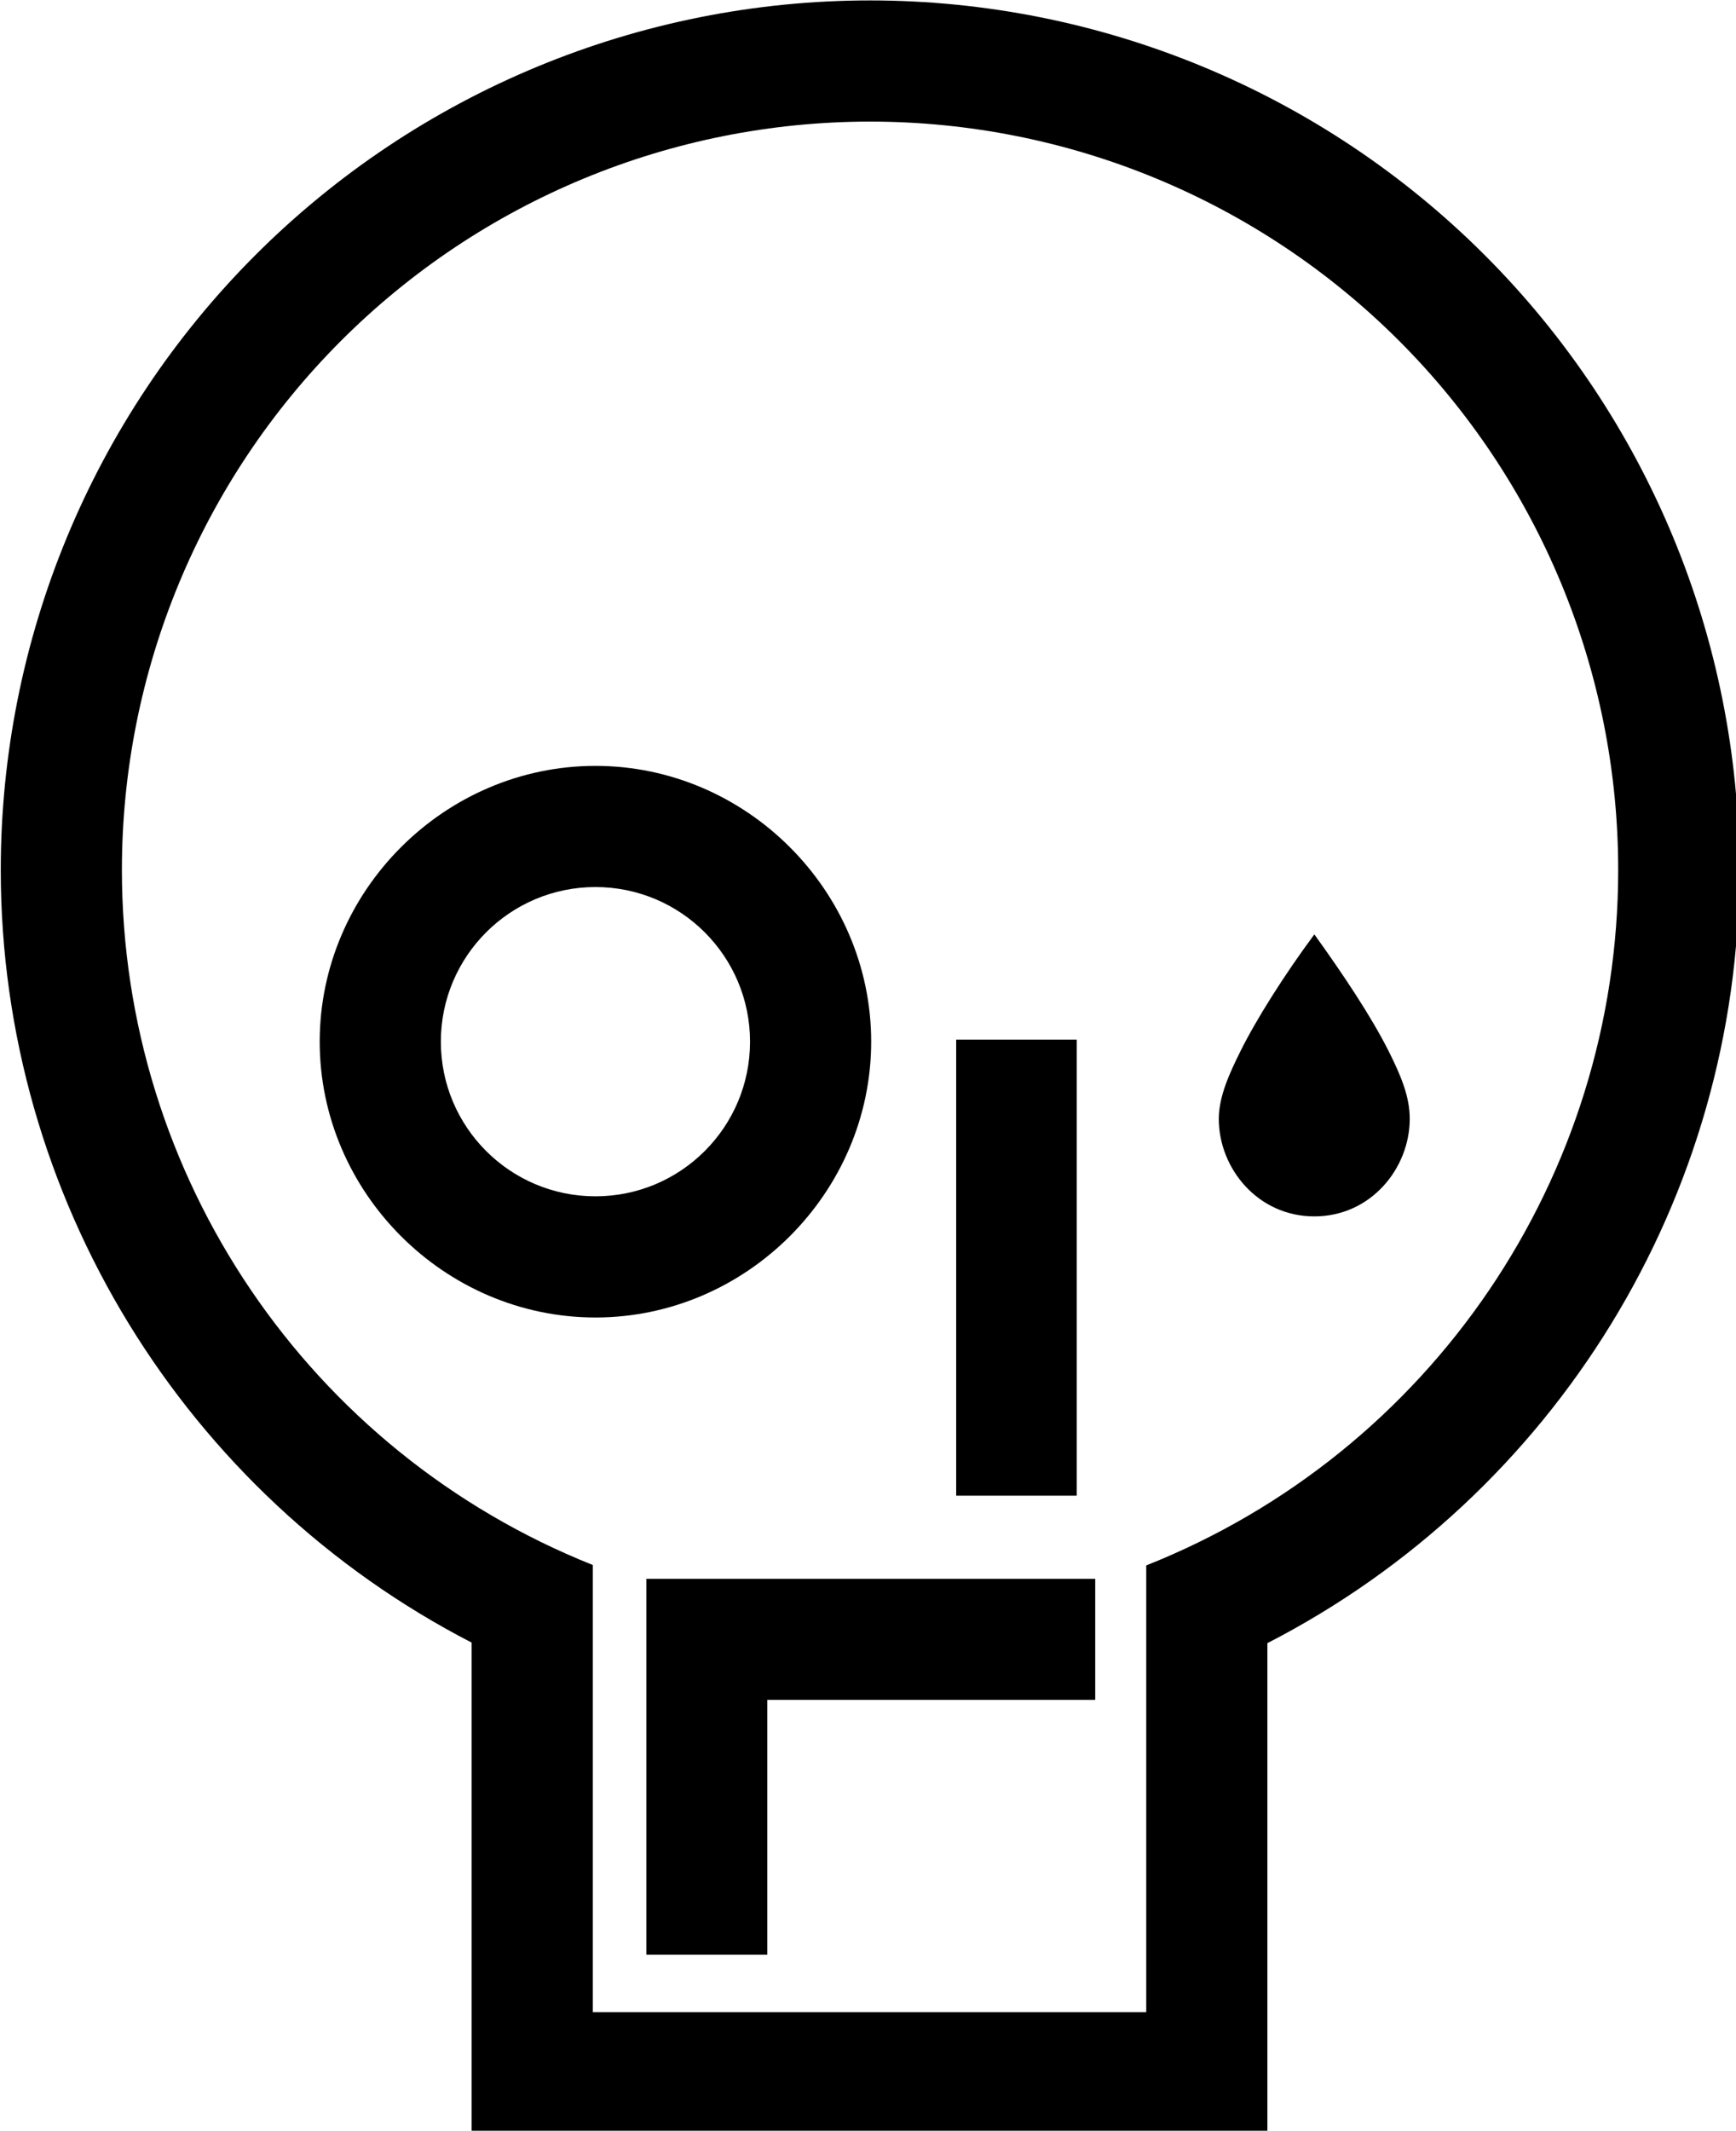
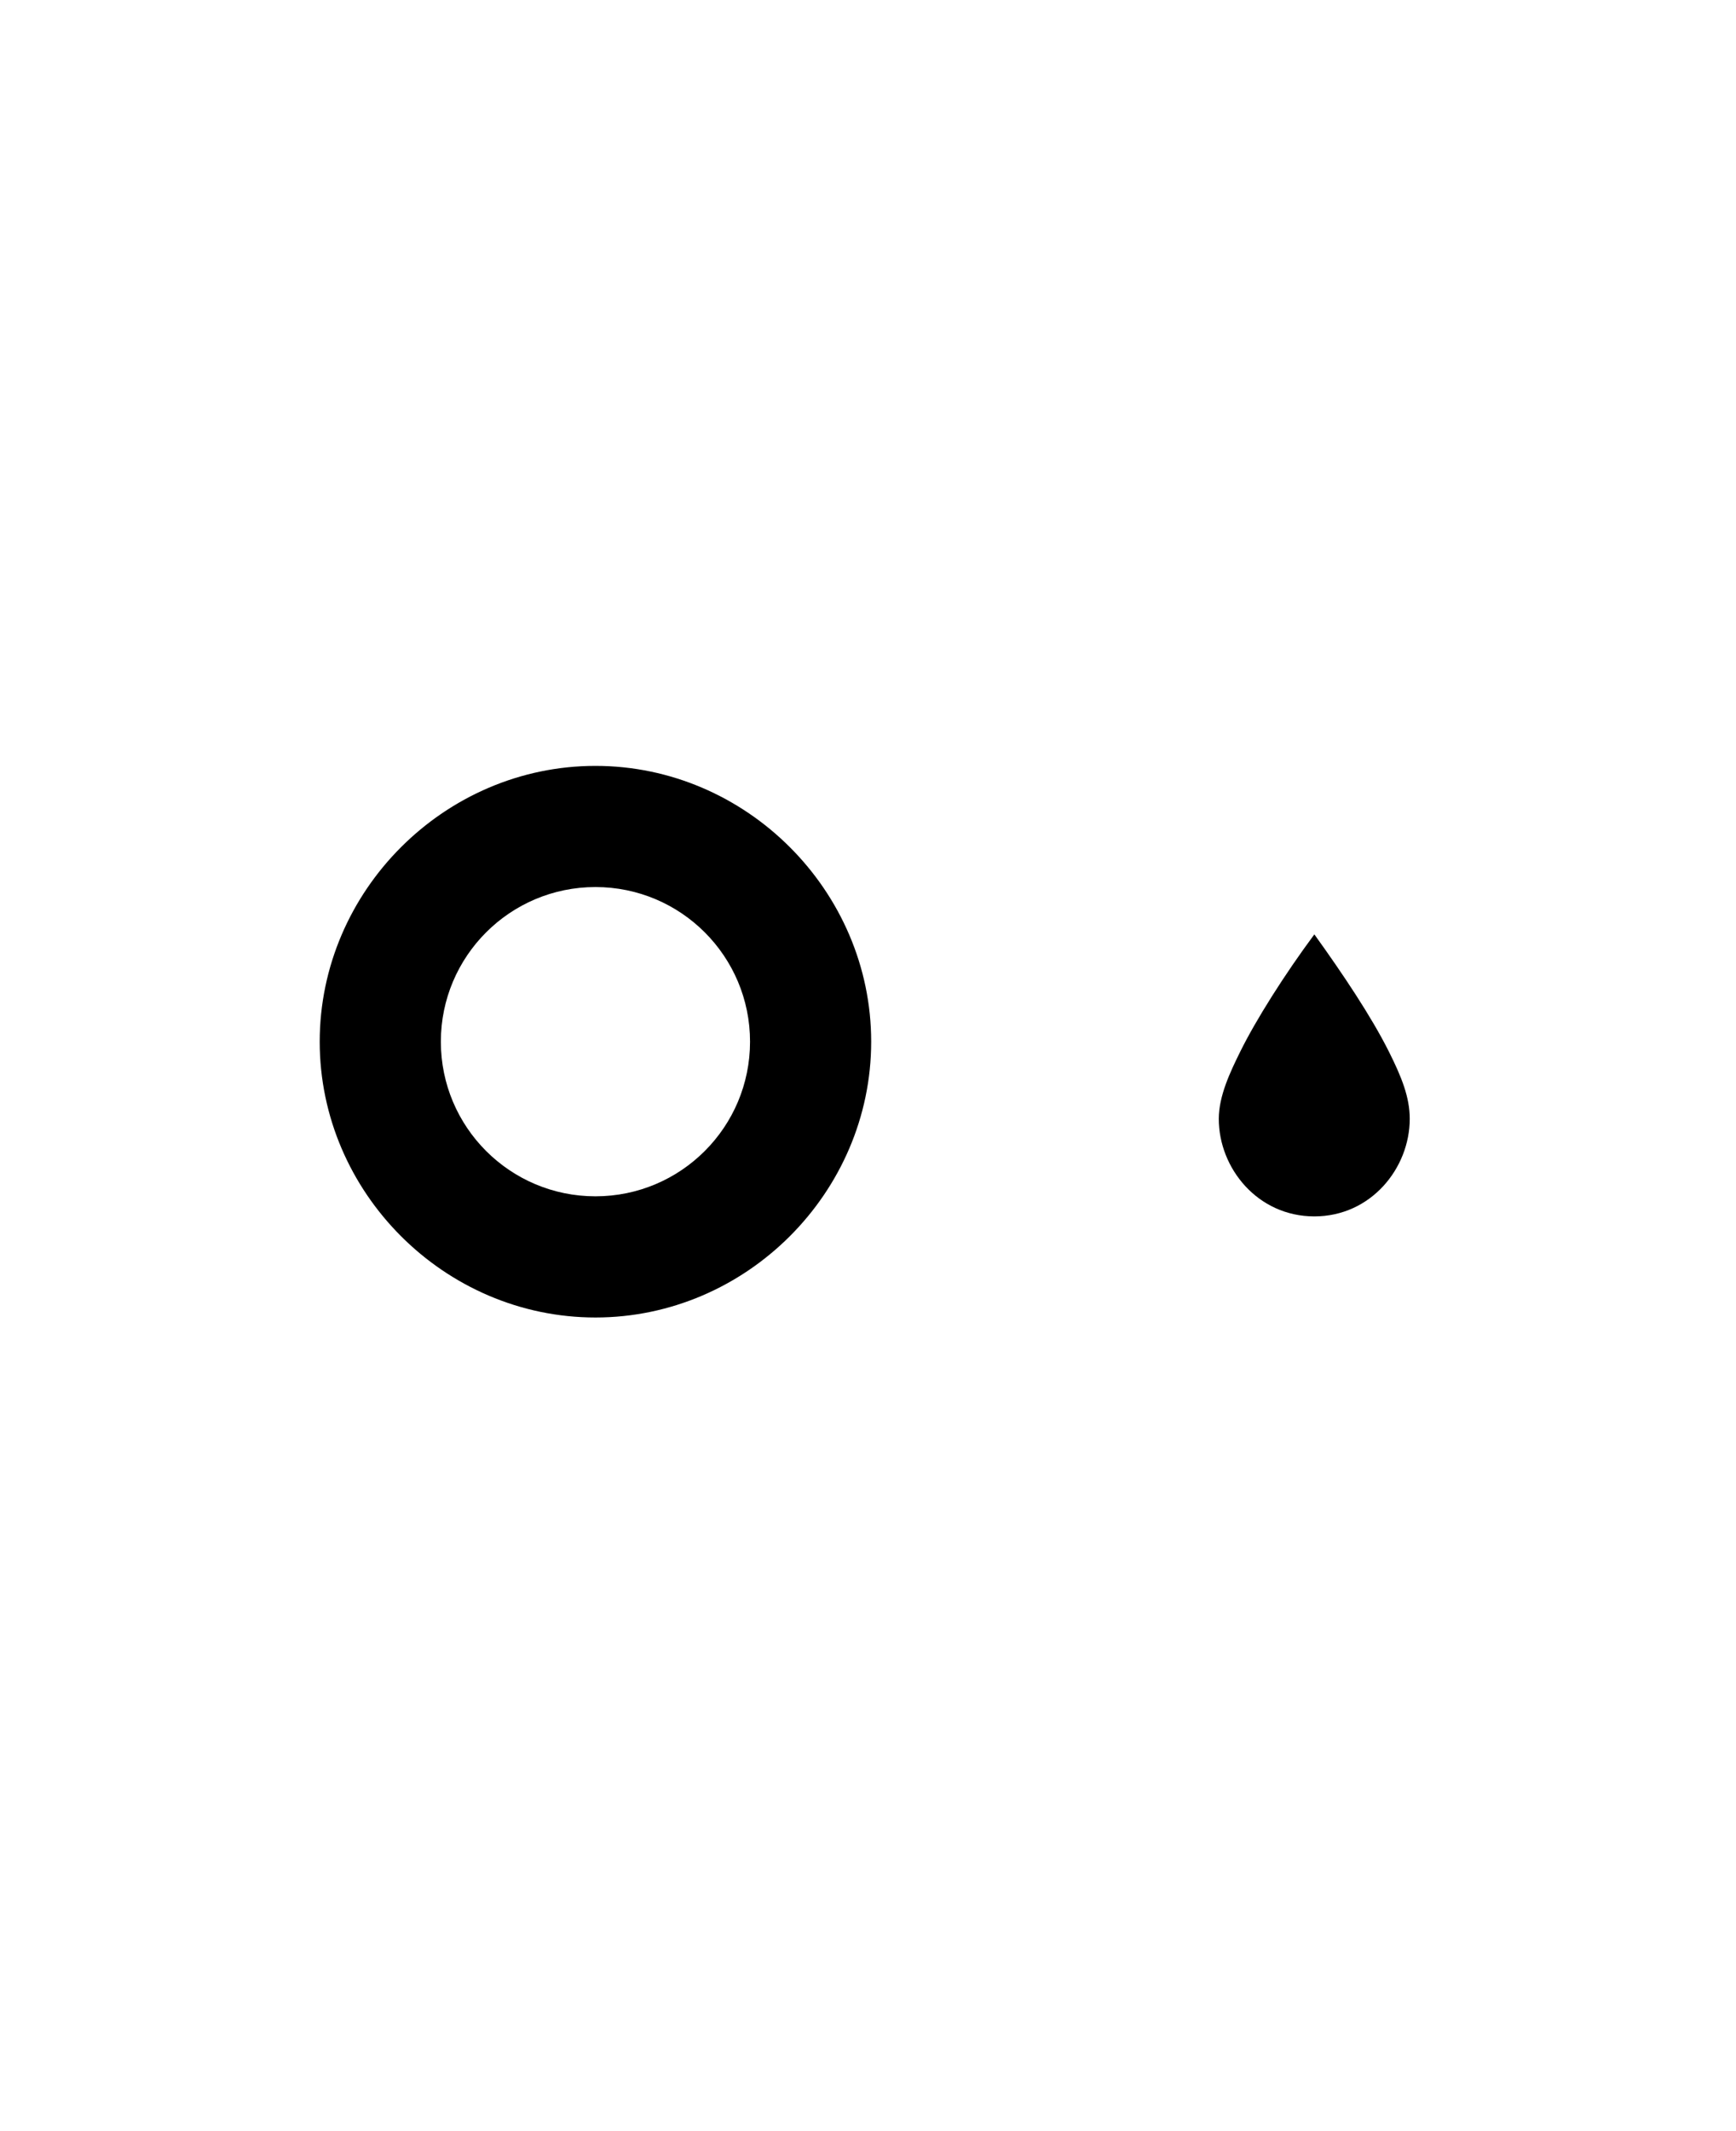
<svg xmlns="http://www.w3.org/2000/svg" xmlns:ns1="http://www.inkscape.org/namespaces/inkscape" xmlns:ns2="http://sodipodi.sourceforge.net/DTD/sodipodi-0.dtd" viewBox="0 0 800 981.634" version="1.1" id="svg1176" ns1:version="1.0.1 (3bc2e813f5, 2020-09-07)" ns2:docname="Just_Stop_Oil_(2022)_(Skull).svg">
  <defs id="defs1170" />
  <ns2:namedview id="base" pagecolor="#ffffff" bordercolor="#666666" borderopacity="1.0" ns1:pageopacity="0.0" ns1:pageshadow="2" ns1:zoom="0.52565425" ns1:cx="400" ns1:cy="490.81692" ns1:document-units="mm" ns1:current-layer="layer1" ns1:document-rotation="0" showgrid="false" showguides="true" ns1:guide-bbox="true" ns1:snap-smooth-nodes="true" ns1:window-width="1366" ns1:window-height="706" ns1:window-x="-8" ns1:window-y="-8" ns1:window-maximized="1" />
  <g ns1:label="Layer 1" ns1:groupmode="layer" id="layer1" transform="translate(74.658,6.121)">
    <g id="g1322" transform="matrix(2.318,0,0,2.318,98.416,8.069)">
-       <path id="path1258" d="M 1000.002,199.299 C 827.078,199.299 661.143,268.033 538.867,390.309 416.591,512.585 347.857,678.519 347.857,851.443 347.857,1096.893 485.97,1319.974 701.113,1430.936 v 368.781 h 596.973 v -368.367 c 215.578,-110.808 354.061,-334.126 354.061,-579.906 0,-172.924 -68.734,-338.859 -191.01,-461.135 C 1338.861,268.033 1172.926,199.299 1000.002,199.299 Z m 0,90.883 c 148.856,-5e-5 291.614,59.134 396.871,164.391 105.257,105.257 164.391,248.015 164.391,396.871 10e-5,229.992 -140.315,436.709 -354.061,521.615 v 335.019 H 791.996 v -335.34 c -213.321,-85.119 -353.256,-291.619 -353.256,-521.295 -6e-5,-148.856 59.134,-291.614 164.391,-396.871 105.257,-105.257 248.015,-164.391 396.871,-164.391 z" transform="matrix(0.265,0,0,0.265,-166.696,-58.852)" fill="#000000" />
      <path id="path1272" d="m 793.996,773.396 c -113.167,0 -206.861,93.688 -206.861,206.855 3e-5,113.167 93.694,206.855 206.861,206.855 113.167,0 206.855,-93.688 206.856,-206.855 0,-113.167 -93.688,-206.855 -206.856,-206.855 z m -0.002,90.879 c 64.051,0 115.975,51.924 115.975,115.975 -2e-5,64.051 -51.924,115.975 -115.975,115.975 -64.051,0 -115.975,-51.924 -115.975,-115.975 0,-64.051 51.924,-115.975 115.975,-115.975 z" transform="matrix(0.265,0,0,0.265,-166.696,-58.852)" fill="#000000" />
      <path d="m 186.634,179.586 c 5.643,7.848 11.33,16.32 14.844,23.353 2.511,5.025 4.119,9.014 4.119,13.313 0,9.787 -7.696,19.385 -18.963,19.385 -11.268,0 -18.998,-9.569 -18.998,-19.385 0,-4.563 2.273,-9.317 4.242,-13.313 3.141,-6.373 8.872,-15.424 14.756,-23.353 z" id="path1279" fill="#000000" />
-       <path id="path1305" d="m 115.431,200.505 v 90.642 h 23.958 v -90.642 z" fill="#000000" />
-       <path id="path1312" d="m 832.162,1383.129 v 281.865 h 90.75 v -191.115 h 246.021 v -90.75 z" transform="matrix(0.265,0,0,0.265,-166.696,-58.852)" fill="#000000" />
+       <path id="path1305" d="m 115.431,200.505 v 90.642 v -90.642 z" fill="#000000" />
    </g>
  </g>
</svg>